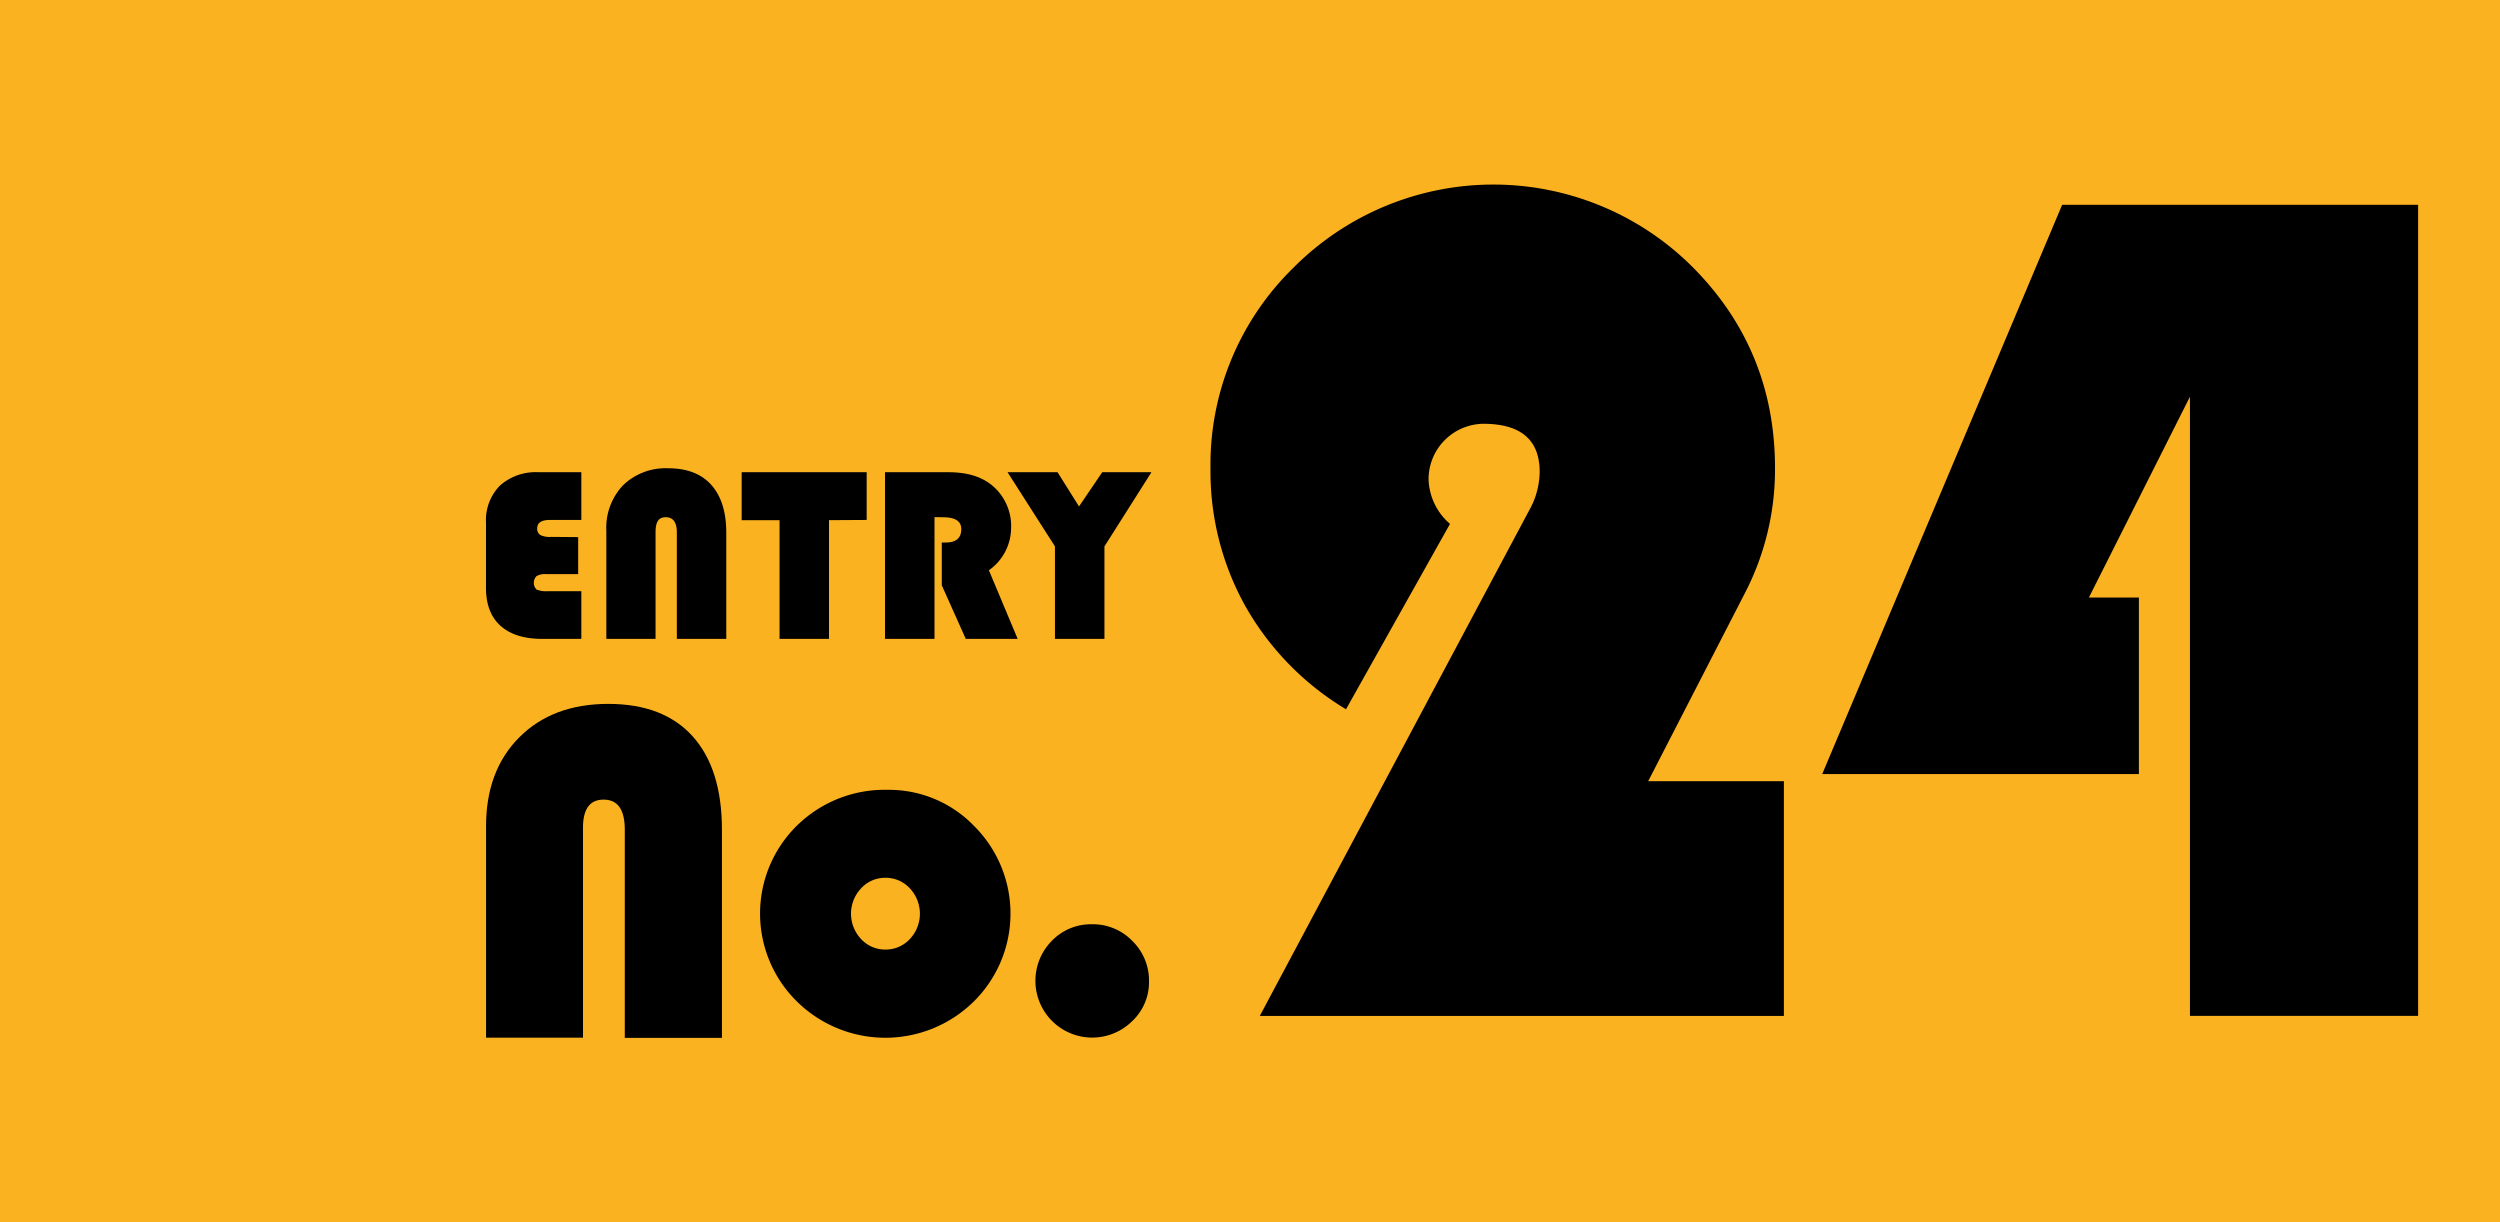
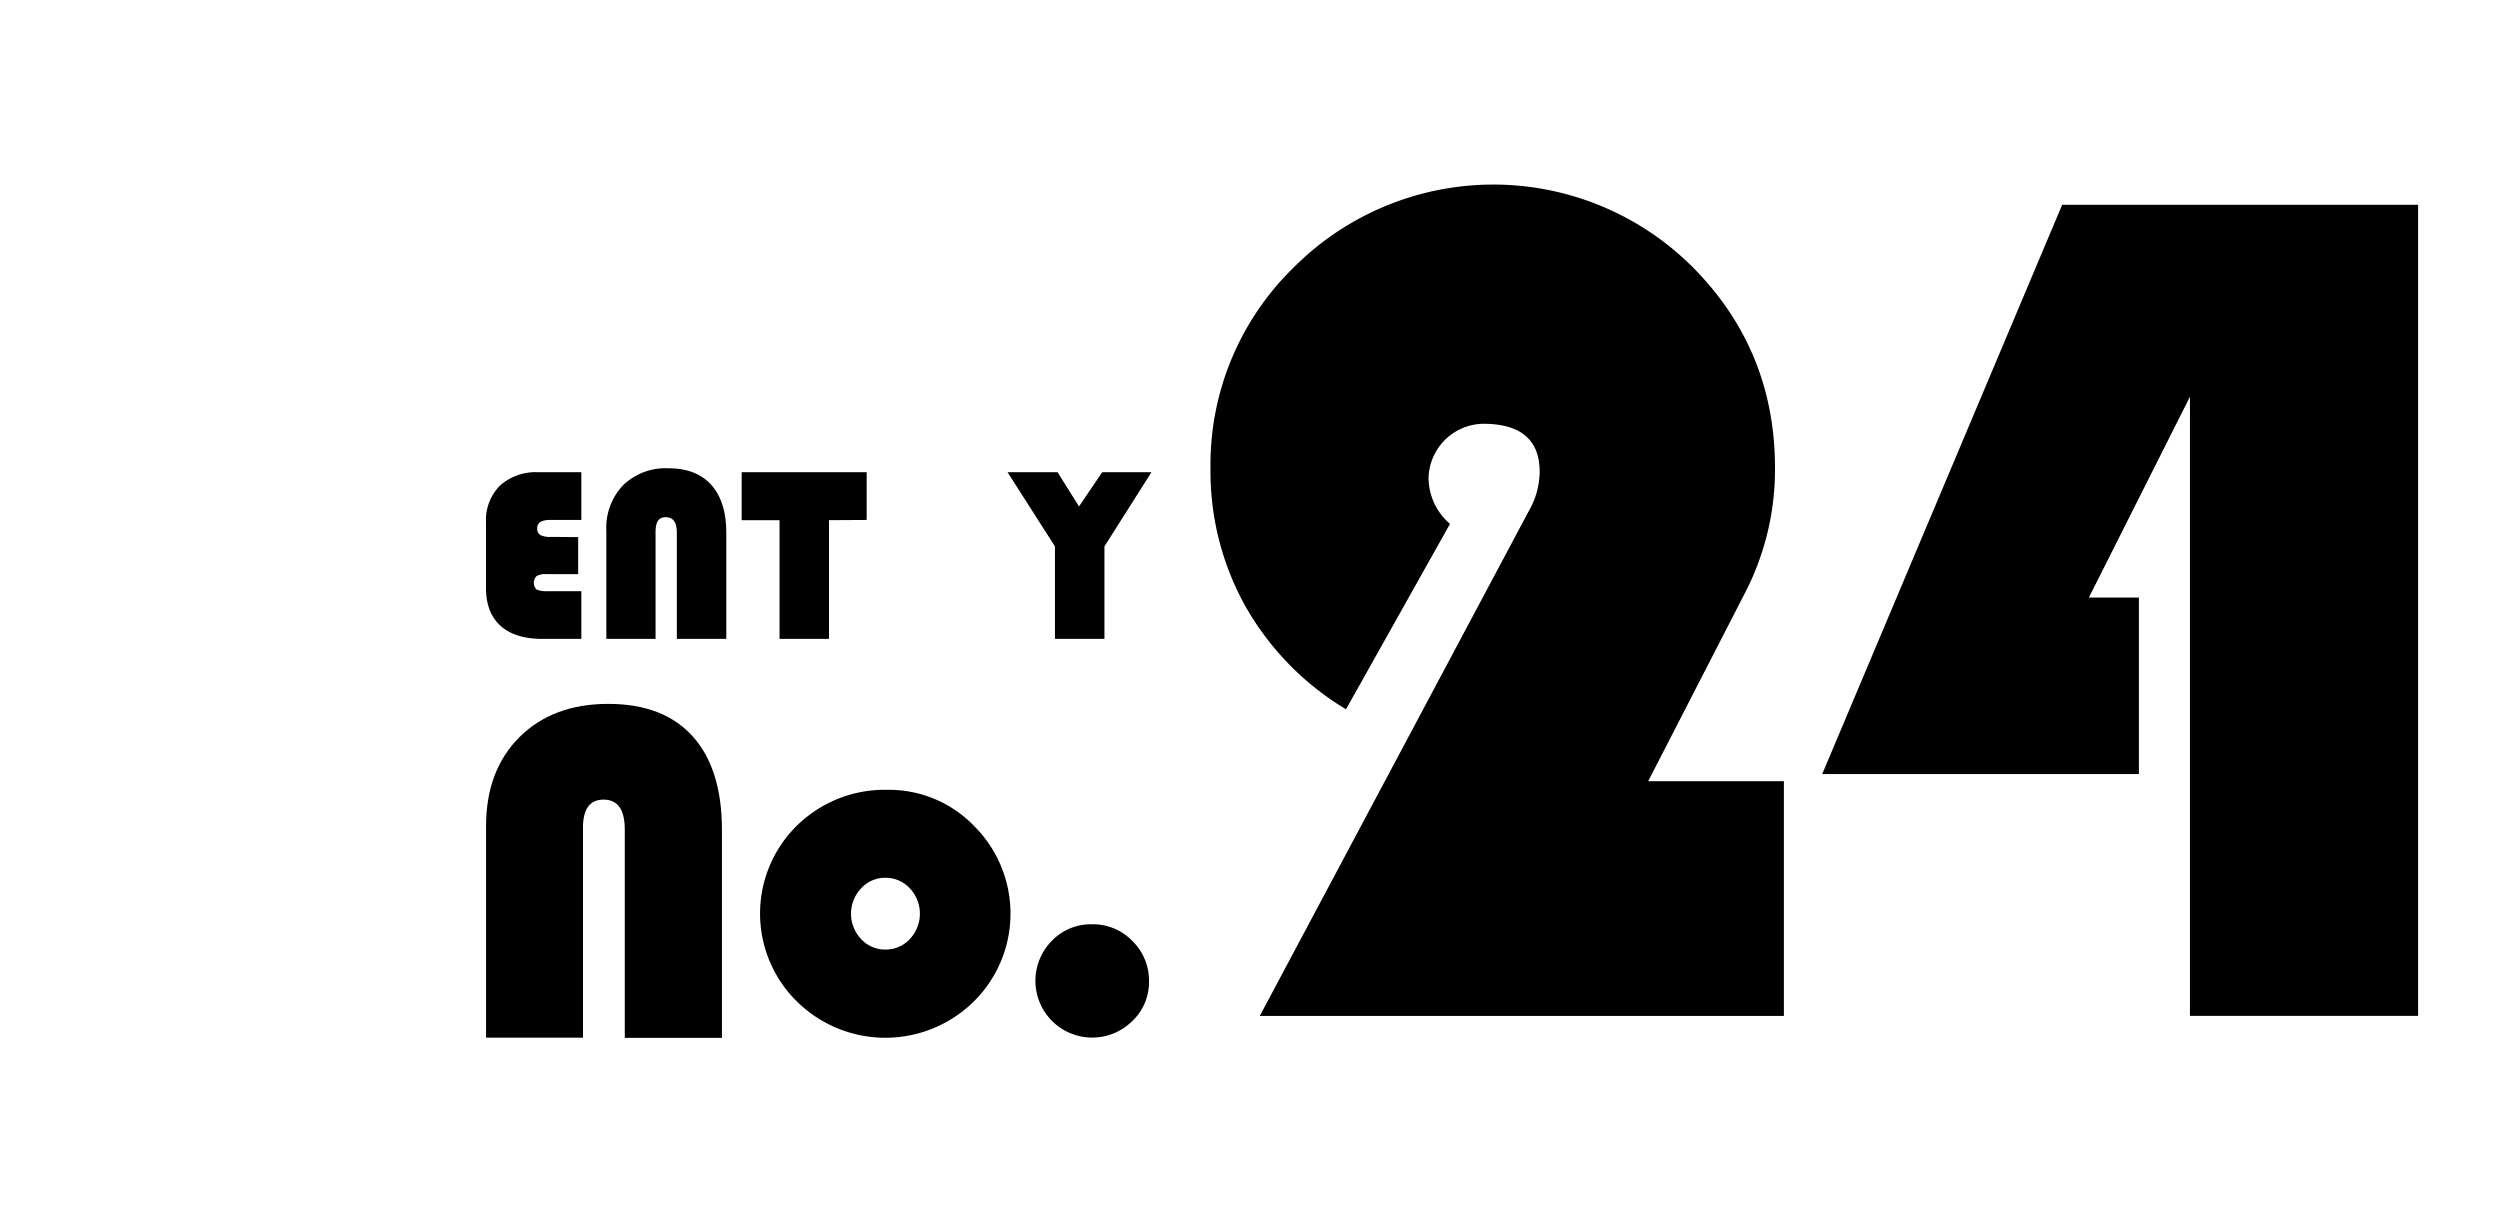
<svg xmlns="http://www.w3.org/2000/svg" id="レイヤー_1" data-name="レイヤー 1" viewBox="0 0 450 220">
  <defs>
    <style>.cls-1{fill:#fbb220;}</style>
  </defs>
-   <rect class="cls-1" width="450" height="220" />
  <path d="M104.07,96.68v6.66H98.26a3,3,0,0,0-1.68.36,1.73,1.73,0,0,0,0,2.42,4.69,4.69,0,0,0,2.06.29h6V115h-7q-4.94,0-7.55-2.36t-2.61-6.81V94.07A8.83,8.83,0,0,1,90,87.4,9.65,9.65,0,0,1,96.9,85h7.74v8.59H99c-1.53,0-2.3.5-2.3,1.49a1.31,1.31,0,0,0,.55,1.22,3.91,3.91,0,0,0,2,.34Z" />
  <path d="M109.14,115V95.54a11.11,11.11,0,0,1,3-8.18,11,11,0,0,1,8.15-3.07q5.07,0,7.75,3t2.69,8.58V115h-8.9V95.85c0-1.83-.66-2.75-2-2.75S118,94,118,95.85V115Z" />
  <path d="M149.22,93.63V115h-8.9V93.63H133.5V85H156v8.59Z" />
-   <path d="M168.21,93.08V115H159.3V85h11.43c3.48,0,6.17.86,8.09,2.58A9.49,9.49,0,0,1,182,95a9.39,9.39,0,0,1-4,7.65L183.18,115h-9.34l-4.32-9.65v-7.7h.7c1.88,0,2.81-.8,2.81-2.41q0-2.13-3.24-2.13Z" />
  <path d="M207.26,85,198.8,98.35V115h-8.91V98.35L181.36,85h9l3.86,6.16L198.4,85Z" />
  <path d="M87.49,186.78V148.7q0-10,6-16t16-6q9.93,0,15.19,5.84t5.27,16.81v37.47H112.46V149.31q0-5.38-3.82-5.38t-3.7,5.38v37.47Z" />
  <path d="M159.76,142.17a21.27,21.27,0,0,1,15.62,6.55,22.25,22.25,0,0,1-.08,31.53,22.67,22.67,0,0,1-31.87,0,22.19,22.19,0,0,1,0-31.62A22.52,22.52,0,0,1,159.76,142.17ZM159.33,158A5.84,5.84,0,0,0,155,159.9a6.64,6.64,0,0,0,0,9.13,5.86,5.86,0,0,0,4.36,1.89,5.92,5.92,0,0,0,4.41-1.89,6.66,6.66,0,0,0,0-9.13A5.92,5.92,0,0,0,159.33,158Z" />
  <path d="M196.58,166.37a9.82,9.82,0,0,1,7.24,3,9.94,9.94,0,0,1,3,7.26,9.6,9.6,0,0,1-3,7.15,10.22,10.22,0,0,1-14.44-14.48A9.75,9.75,0,0,1,196.58,166.37Z" />
  <path d="M321.1,140.62v42.25H226.76l46.85-87.93,1.6-3a14.41,14.41,0,0,0,1.93-7q0-8.65-10.16-8.66a10,10,0,0,0-9.84,9.84A11,11,0,0,0,261,94.3l-18.72,33.37a50.88,50.88,0,0,1-18.08-18.5,49.77,49.77,0,0,1-6.31-24.82,49.46,49.46,0,0,1,14.87-36.1,50.74,50.74,0,0,1,71.93-.16Q319.5,63,319.5,84.25A48.34,48.34,0,0,1,314,106.92l-17.33,33.7Z" />
  <path d="M435.26,36.86v146H394.19V71.41L376,107.56h9v31.77H328L371.19,36.86Z" />
</svg>